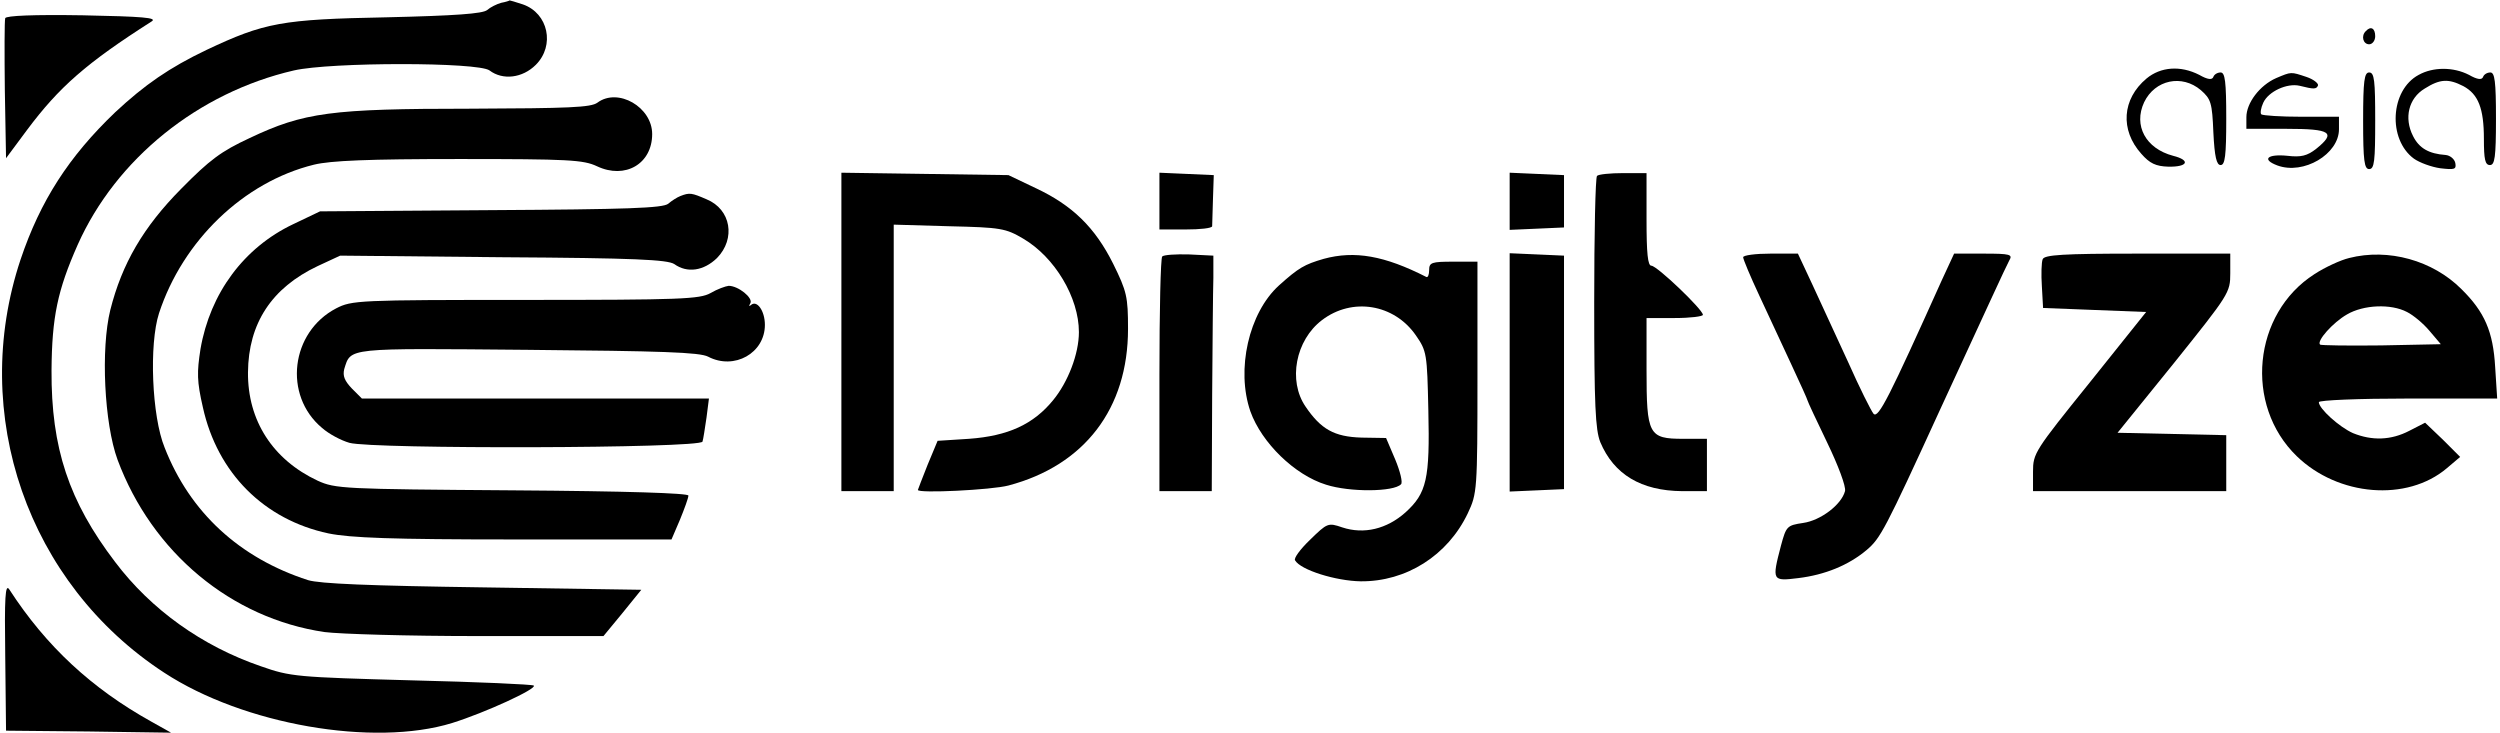
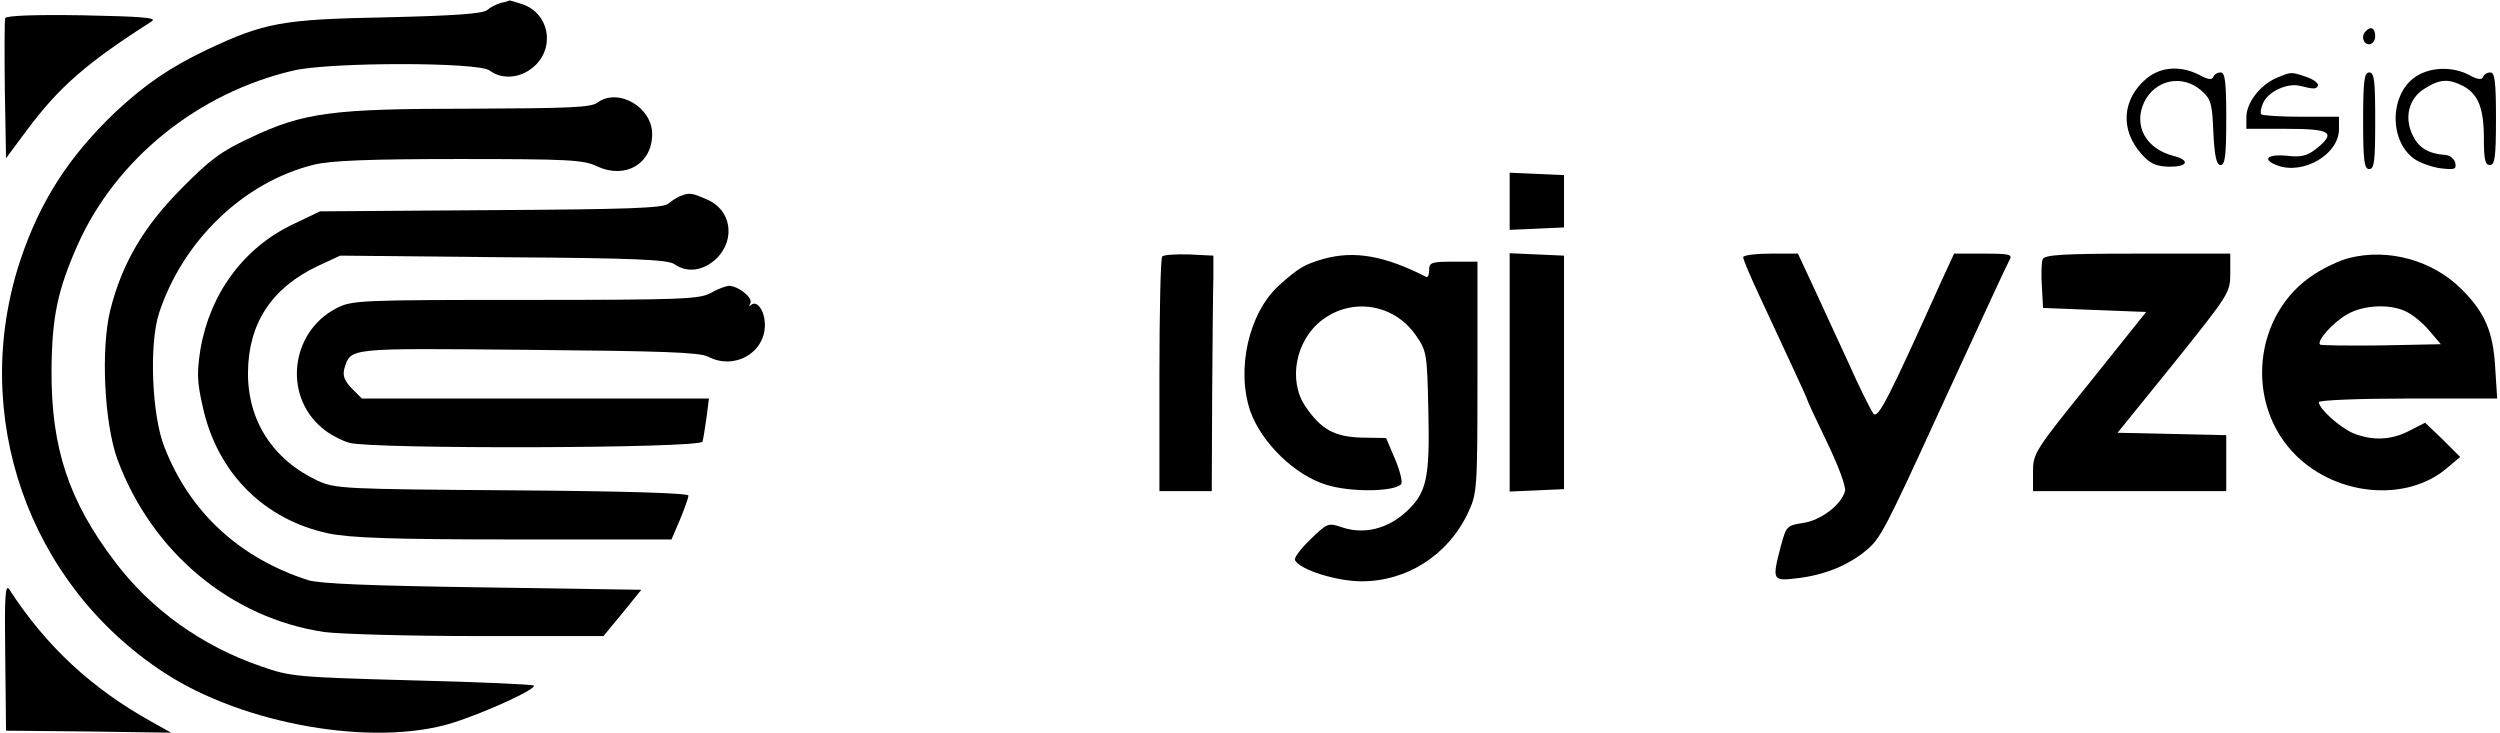
<svg xmlns="http://www.w3.org/2000/svg" version="1.0" width="621pt" height="182pt" viewBox="0 0 621 182" preserveAspectRatio="xMidYMid meet">
  <g transform="translate(0,182) scale(0.1,-0.1)" fill="#000000" stroke="none">
    <path d="M1245 1813 c-11 -3 -27 -11 -35 -18 -11 -9 -78 -14 -250 -18 -260 -5 -303 -13 -447 -81 -92 -44 -153 -86 -227 -155 -115 -110 -186 -220 -235 -366 -128 -384 18 -805 357 -1026 197 -129 520 -185 715 -125 83 26 211 85 203 93 -3 3 -139 9 -303 13 -287 8 -301 9 -375 35 -146 50 -273 141 -362 259 -115 151 -159 283 -158 476 1 133 15 199 65 312 95 213 299 378 537 433 92 21 458 21 486 0 33 -25 82 -19 115 14 48 48 31 128 -32 150 -18 6 -32 10 -33 10 -1 -1 -10 -4 -21 -6z" />
    <path d="M13 1775 c-2 -6 -2 -87 -1 -179 l3 -169 52 70 c80 107 147 166 310 270 14 9 -22 12 -171 15 -124 2 -190 -1 -193 -7z" />
    <path d="M5877 1743 c-13 -12 -7 -33 8 -33 8 0 15 9 15 20 0 20 -11 26 -23 13z" />
    <path d="M5332 1625 c-61 -51 -66 -128 -13 -187 21 -24 36 -31 67 -32 49 -1 56 16 12 27 -68 18 -99 75 -72 133 27 56 94 70 141 30 25 -22 28 -31 31 -105 3 -61 8 -81 18 -81 11 0 14 23 14 115 0 93 -3 115 -14 115 -8 0 -16 -5 -18 -11 -3 -8 -14 -7 -35 5 -47 24 -96 20 -131 -9z" />
    <path d="M6008 1634 c-71 -38 -77 -160 -12 -208 14 -10 44 -21 66 -24 35 -4 40 -3 37 13 -2 10 -13 19 -24 20 -42 3 -66 17 -81 47 -23 45 -11 94 29 118 38 24 59 25 96 6 37 -20 51 -55 51 -131 0 -51 3 -65 15 -65 12 0 15 19 15 115 0 93 -3 115 -14 115 -8 0 -16 -5 -18 -11 -3 -8 -14 -7 -35 5 -39 20 -89 20 -125 0z" />
    <path d="M5654 1626 c-41 -18 -74 -62 -74 -97 l0 -29 100 0 c110 0 124 -9 73 -50 -22 -17 -37 -21 -71 -17 -50 5 -65 -9 -25 -24 65 -24 153 28 153 90 l0 31 -93 0 c-52 0 -96 3 -100 6 -3 3 -1 16 5 29 13 28 59 49 90 42 36 -9 42 -9 46 1 1 5 -11 15 -29 21 -39 13 -37 13 -75 -3z" />
    <path d="M5870 1520 c0 -100 3 -120 15 -120 13 0 15 20 15 120 0 100 -2 120 -15 120 -12 0 -15 -20 -15 -120z" />
    <path d="M1484 1565 c-16 -12 -71 -14 -316 -15 -345 0 -413 -9 -548 -73 -71 -33 -99 -54 -170 -126 -94 -95 -147 -186 -176 -301 -24 -97 -15 -282 18 -372 86 -231 283 -394 514 -428 38 -5 209 -10 381 -10 l312 0 47 57 47 58 -394 6 c-281 4 -405 9 -434 18 -170 55 -293 168 -356 329 -32 78 -39 257 -14 334 59 180 210 326 385 369 41 10 135 14 360 14 273 0 309 -2 343 -18 70 -33 137 6 137 80 0 67 -85 116 -136 78z" />
-     <path d="M2090 996 l0 -396 65 0 65 0 0 331 0 331 138 -4 c128 -3 140 -5 184 -31 78 -46 138 -146 138 -232 0 -54 -27 -124 -64 -169 -49 -60 -112 -89 -209 -96 l-78 -5 -25 -60 c-13 -33 -24 -61 -24 -62 0 -9 184 0 225 11 189 50 297 191 297 389 0 80 -3 93 -37 162 -45 90 -101 145 -193 188 l-67 32 -207 3 -208 3 0 -395z" />
-     <path d="M2880 1320 l0 -70 65 0 c36 0 65 3 66 8 0 4 1 34 2 67 l2 60 -67 3 -68 3 0 -71z" />
    <path d="M3750 1320 l0 -71 68 3 67 3 0 65 0 65 -67 3 -68 3 0 -71z" />
-     <path d="M3967 1383 c-4 -3 -7 -145 -7 -315 0 -256 3 -315 15 -346 34 -81 102 -121 203 -122 l62 0 0 65 0 65 -59 0 c-86 0 -91 10 -91 172 l0 128 70 0 c39 0 70 4 70 8 0 13 -114 122 -128 122 -9 0 -12 31 -12 115 l0 115 -58 0 c-32 0 -62 -3 -65 -7z" />
    <path d="M1690 1333 c-8 -3 -22 -12 -30 -19 -13 -11 -103 -14 -440 -16 l-425 -3 -67 -32 c-122 -58 -206 -171 -230 -310 -9 -58 -9 -80 6 -145 36 -163 152 -279 312 -313 54 -11 157 -15 460 -15 l392 0 21 49 c11 27 21 54 21 60 0 6 -152 11 -437 13 -421 3 -440 4 -484 24 -111 52 -174 149 -173 269 1 122 59 210 173 264 l56 26 405 -4 c326 -2 408 -6 425 -17 32 -23 73 -17 106 15 47 48 35 121 -26 146 -37 16 -42 17 -65 8z" />
    <path d="M2887 1183 c-4 -3 -7 -136 -7 -295 l0 -288 65 0 65 0 1 238 c1 130 2 262 3 292 l0 55 -60 3 c-33 1 -63 -1 -67 -5z" />
    <path d="M3288 1177 c-48 -14 -62 -22 -111 -66 -75 -68 -107 -209 -71 -313 28 -78 110 -158 188 -182 59 -19 168 -18 186 1 5 4 -2 32 -14 61 l-23 54 -61 1 c-68 2 -101 21 -139 77 -44 64 -25 165 41 215 75 57 179 40 233 -38 27 -39 28 -45 31 -186 4 -171 -4 -206 -57 -254 -46 -41 -103 -55 -157 -37 -35 12 -37 11 -80 -31 -24 -23 -41 -46 -37 -51 14 -24 101 -51 163 -52 113 -1 216 64 266 169 23 49 24 56 24 338 l0 287 -60 0 c-54 0 -60 -2 -60 -21 0 -11 -3 -19 -7 -17 -104 53 -178 66 -255 45z" />
    <path d="M3750 895 l0 -296 68 3 67 3 0 290 0 290 -67 3 -68 3 0 -296z" />
    <path d="M4330 1181 c0 -5 18 -48 40 -95 22 -47 58 -125 80 -172 22 -47 40 -87 40 -89 0 -2 22 -49 49 -105 27 -56 47 -109 44 -120 -9 -34 -61 -73 -104 -79 -40 -6 -42 -8 -55 -56 -23 -88 -22 -89 43 -81 66 8 125 32 170 70 34 29 45 49 181 346 121 262 162 352 173 373 9 15 3 17 -64 17 l-73 0 -31 -67 c-130 -289 -157 -343 -169 -331 -6 7 -35 65 -63 128 -29 63 -69 150 -89 193 l-36 77 -68 0 c-37 0 -68 -4 -68 -9z" />
    <path d="M5074 1176 c-3 -7 -4 -38 -2 -67 l3 -54 128 -5 128 -5 -140 -175 c-137 -170 -141 -176 -141 -222 l0 -48 240 0 240 0 0 70 0 69 -135 3 -135 3 140 173 c137 171 140 175 140 223 l0 49 -230 0 c-186 0 -232 -3 -236 -14z" />
    <path d="M5835 1179 c-21 -5 -60 -23 -86 -40 -153 -98 -175 -325 -44 -452 103 -100 274 -114 373 -30 l33 28 -43 43 -44 42 -39 -20 c-46 -24 -93 -25 -140 -6 -34 15 -85 61 -85 77 0 5 100 9 221 9 l222 0 -5 78 c-5 88 -26 137 -84 194 -71 71 -181 102 -279 77z m144 -134 c16 -8 41 -29 56 -47 l28 -33 -148 -3 c-81 -1 -150 0 -152 2 -9 9 32 55 67 75 41 24 109 27 149 6z" />
    <path d="M1765 1092 c-27 -15 -73 -17 -460 -17 -416 0 -431 -1 -470 -21 -113 -59 -132 -216 -35 -297 17 -15 47 -31 68 -37 57 -16 871 -14 877 3 2 6 6 33 10 60 l6 47 -431 0 -431 0 -25 25 c-18 19 -23 31 -19 48 17 54 2 52 457 48 331 -3 426 -6 447 -17 65 -34 141 9 141 79 0 35 -20 63 -35 49 -5 -4 -5 -2 -1 5 7 13 -30 43 -54 43 -8 -1 -28 -8 -45 -18z" />
    <path d="M13 190 l2 -185 205 -2 205 -3 -50 28 c-147 82 -260 186 -352 328 -10 15 -12 -19 -10 -166z" />
  </g>
</svg>